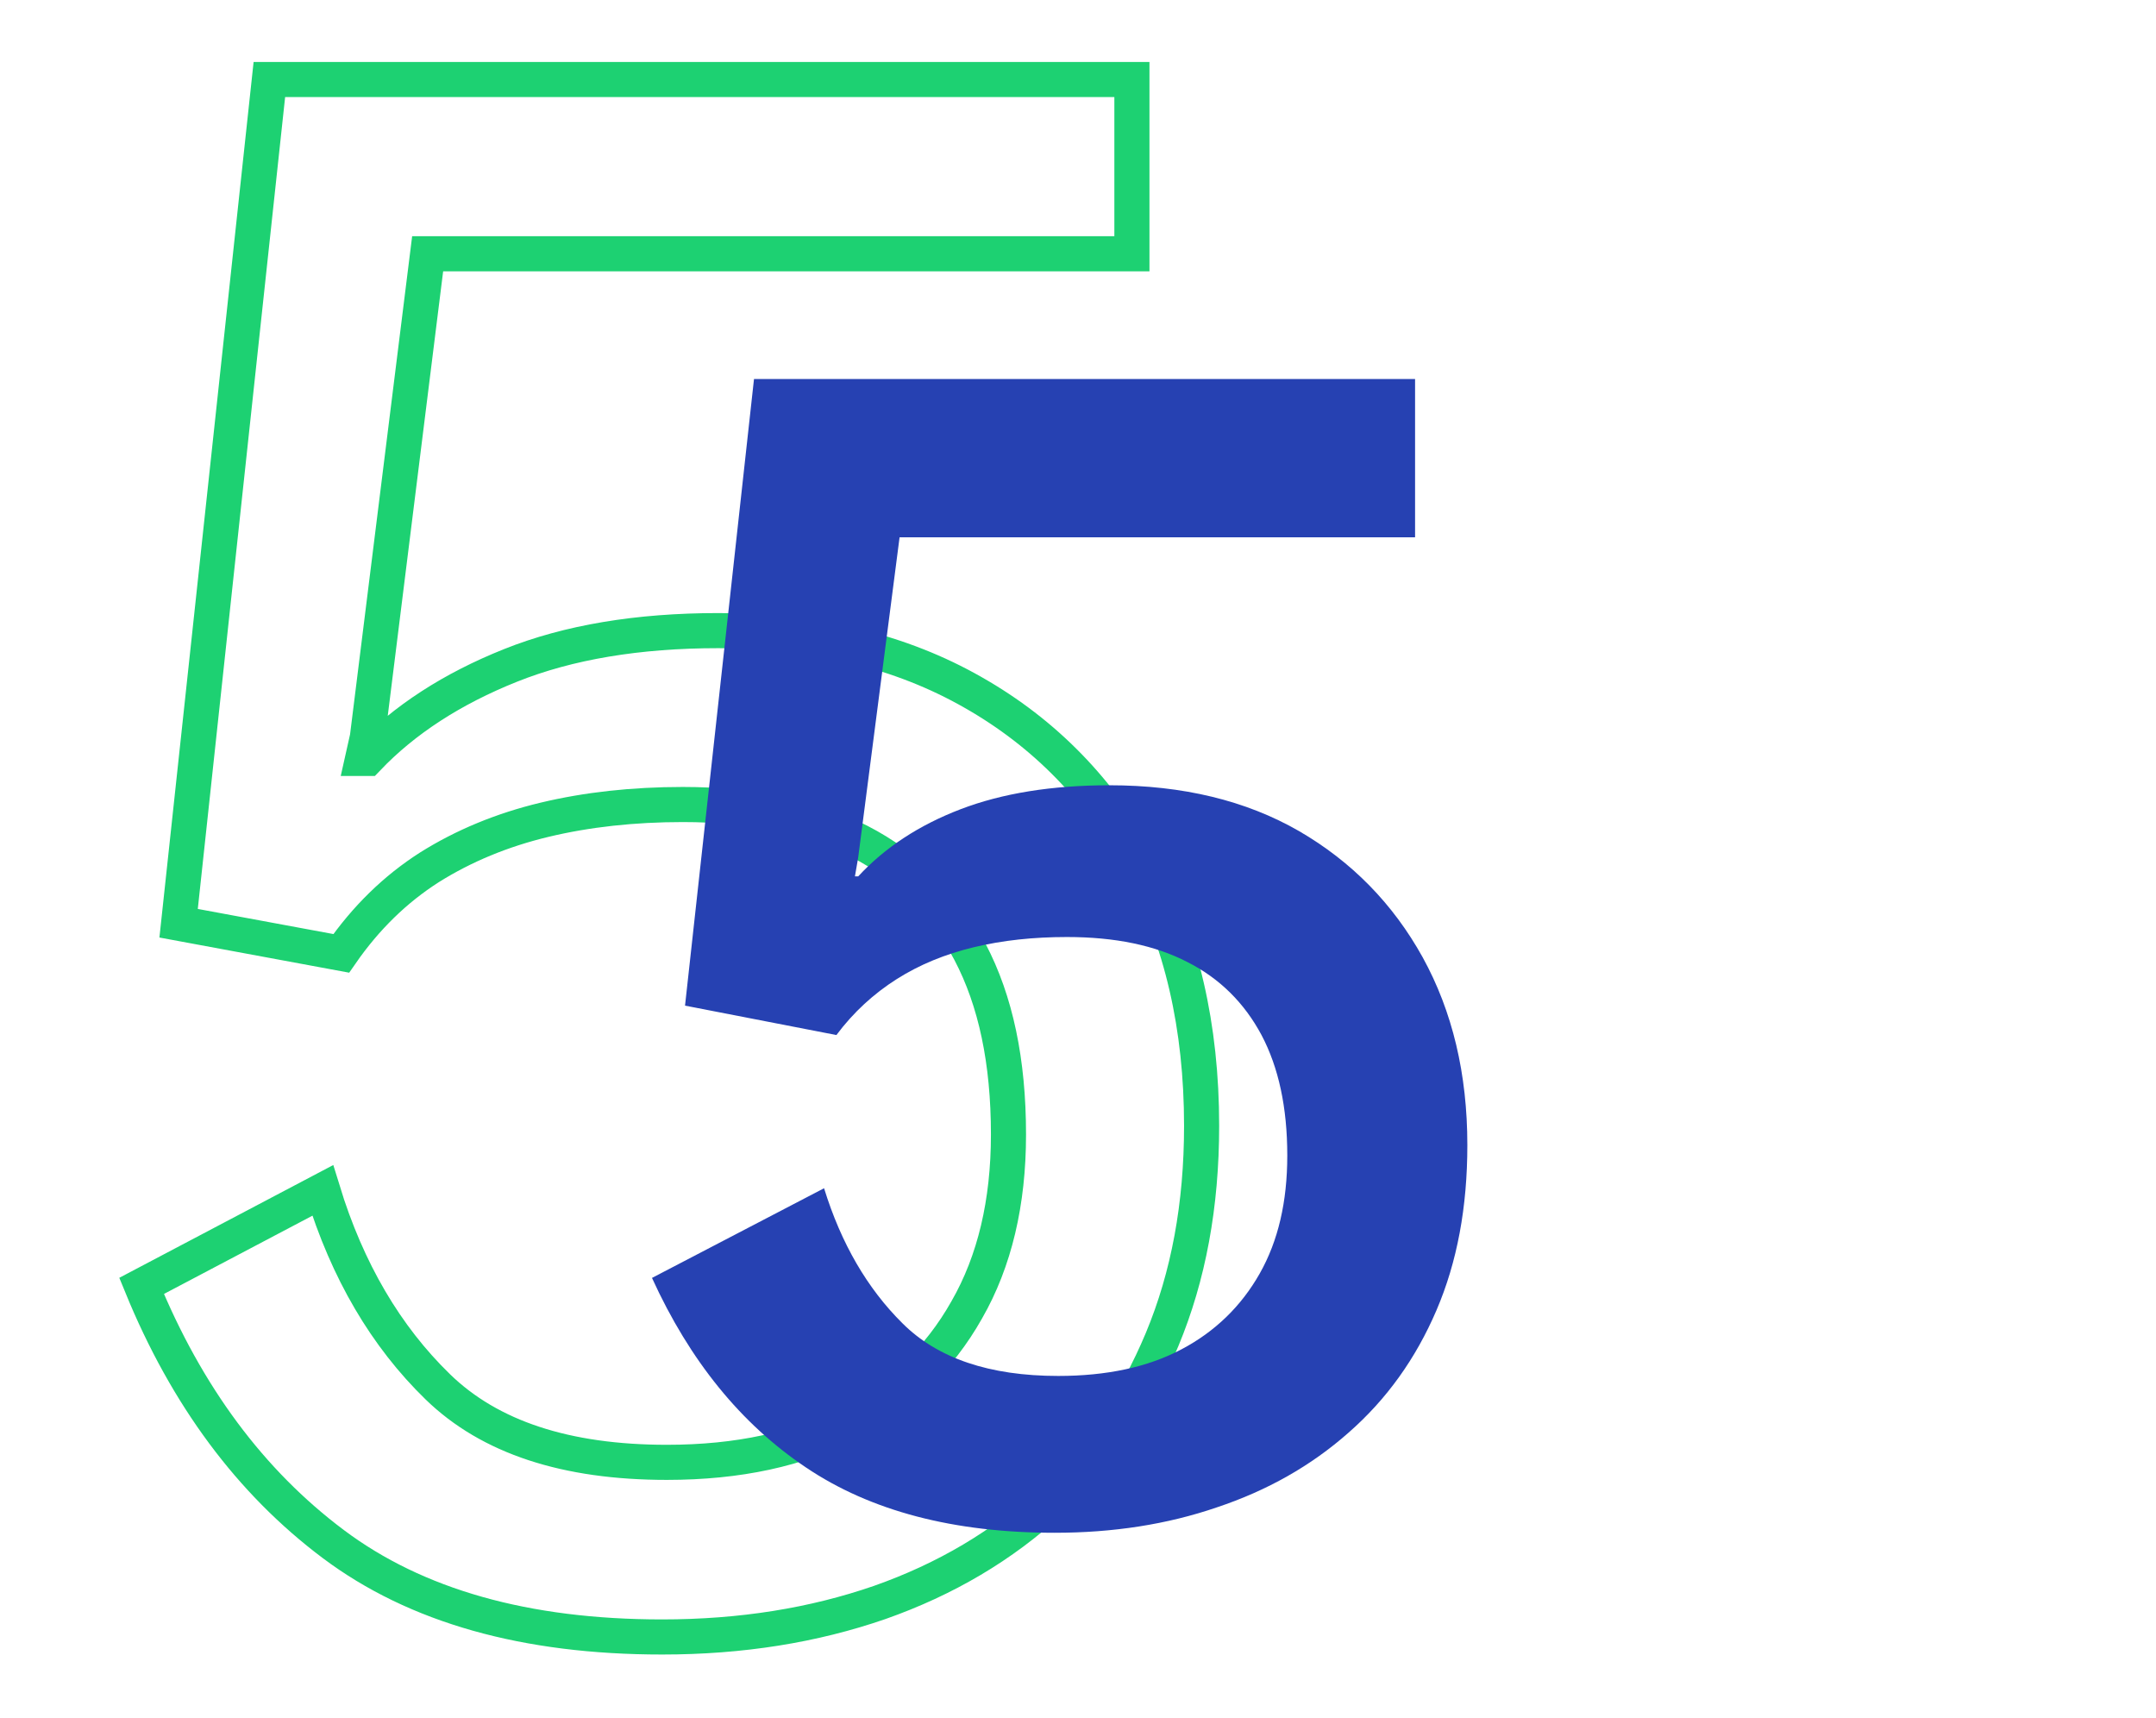
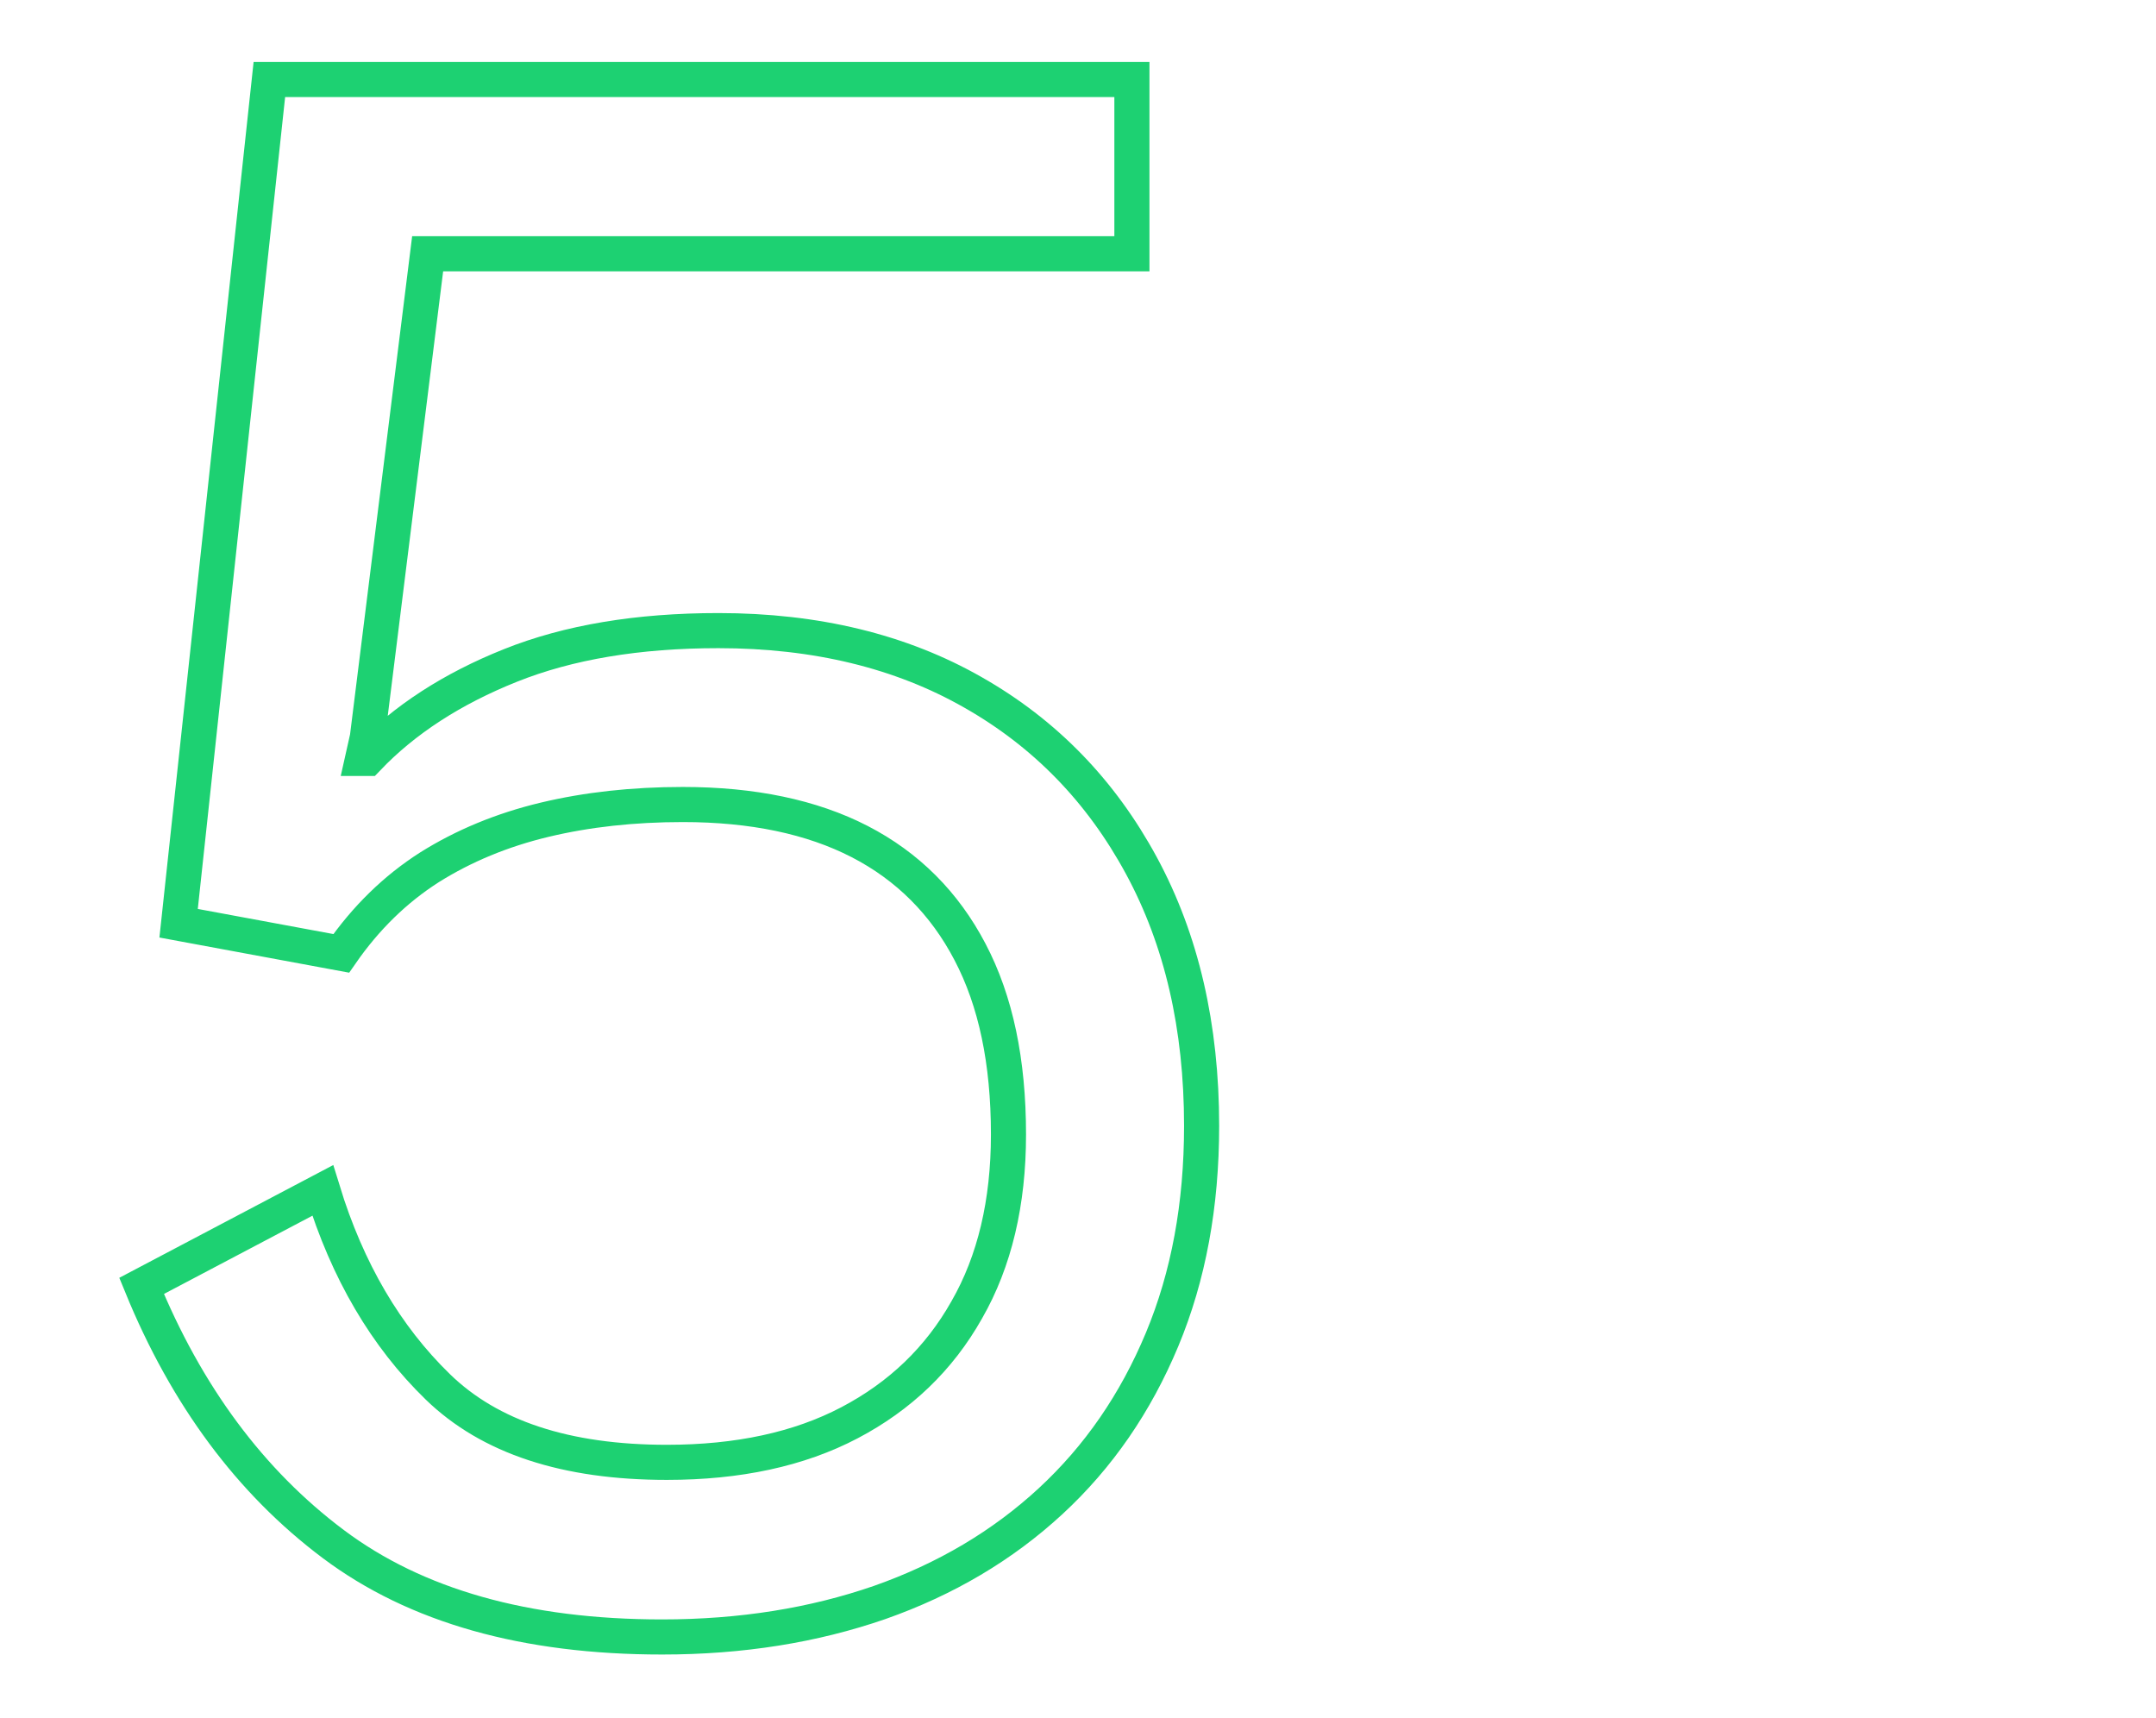
<svg xmlns="http://www.w3.org/2000/svg" version="1.1" id="Livello_1" x="0px" y="0px" viewBox="0 0 593.9 473.3" style="enable-background:new 0 0 593.9 473.3;" xml:space="preserve">
  <style type="text/css">
	.st0{fill:none;stroke:#1DD172;stroke-width:9.669;stroke-miterlimit:10;}
	.st1{fill:#2641B2;}
</style>
  <g>
    <g>
      <path class="st0" d="M182.4,450.9c-37.6,0-67.8-8.5-90.6-25.6C69,408.2,51.4,384.5,39,354.2l49.9-26.3    c6.8,22.2,17.4,40.2,31.7,54.1c14.3,13.9,35.3,20.8,63.1,20.8c19.6,0,36.4-3.6,50.3-10.9c13.9-7.3,24.7-17.6,32.3-31.1    c7.7-13.4,11.5-29.6,11.5-48.3c0-20.1-3.5-36.8-10.6-50.3c-7-13.4-17.2-23.6-30.4-30.4c-13.2-6.8-29.5-10.2-48.7-10.2    c-13.7,0-26.4,1.4-38.1,4.2c-11.7,2.8-22.3,7.2-31.7,13.1c-9.4,6-17.5,13.9-24.3,23.7l-44.8-8.3l25-232.4h237.6v48h-194    l-16.6,133.2l-1.3,5.8h1.3c10.2-10.7,23.4-19.2,39.4-25.6c16-6.4,35.1-9.6,57.3-9.6c26.9,0,50.3,5.7,70.1,17    c19.9,11.3,35.3,27.2,46.4,47.7c11.1,20.5,16.6,44.4,16.6,71.7c0,21.8-3.6,41.4-10.9,58.9c-7.3,17.5-17.5,32.3-30.7,44.5    c-13.2,12.2-28.9,21.5-47.1,27.9C224.1,447.7,204.2,450.9,182.4,450.9z" />
    </g>
    <g>
-       <path class="st1" d="M290.5,422.2c-27.8,0-50.7-6-68.5-18c-17.9-12-32-29.4-42.4-52.2l47.4-24.7c4.7,15.2,11.9,27.6,21.6,37.2    c9.6,9.6,23.9,14.5,42.9,14.5c13.3,0,24.6-2.4,33.9-7.3c9.3-4.9,16.5-11.9,21.6-20.9c5.1-9,7.6-19.8,7.6-32.5    c0-13.3-2.4-24.3-7.1-33.2c-4.7-8.8-11.5-15.6-20.4-20.1c-8.9-4.6-19.9-6.9-33.2-6.9c-9.2,0-17.7,0.9-25.6,2.8    c-7.9,1.9-15,4.8-21.3,8.8c-6.3,4-11.9,9.1-16.6,15.4l-41.7-8.1l19-172.6h182.1v43.6H247.8l-11.4,88.2l-0.9,5.2h0.9    c7.3-7.9,16.7-14.1,28.2-18.5c11.5-4.4,25.2-6.6,41-6.6c20.2,0,37.6,4.2,52.2,12.6c14.5,8.4,25.9,20,34.1,34.8    c8.2,14.9,12.3,32.1,12.3,51.7c0,17.1-2.8,32.2-8.5,45.5c-5.7,13.3-13.7,24.5-24.2,33.7c-10.4,9.2-22.5,16-36.3,20.6    C321.5,419.9,306.6,422.2,290.5,422.2z" />
-     </g>
+       </g>
  </g>
</svg>